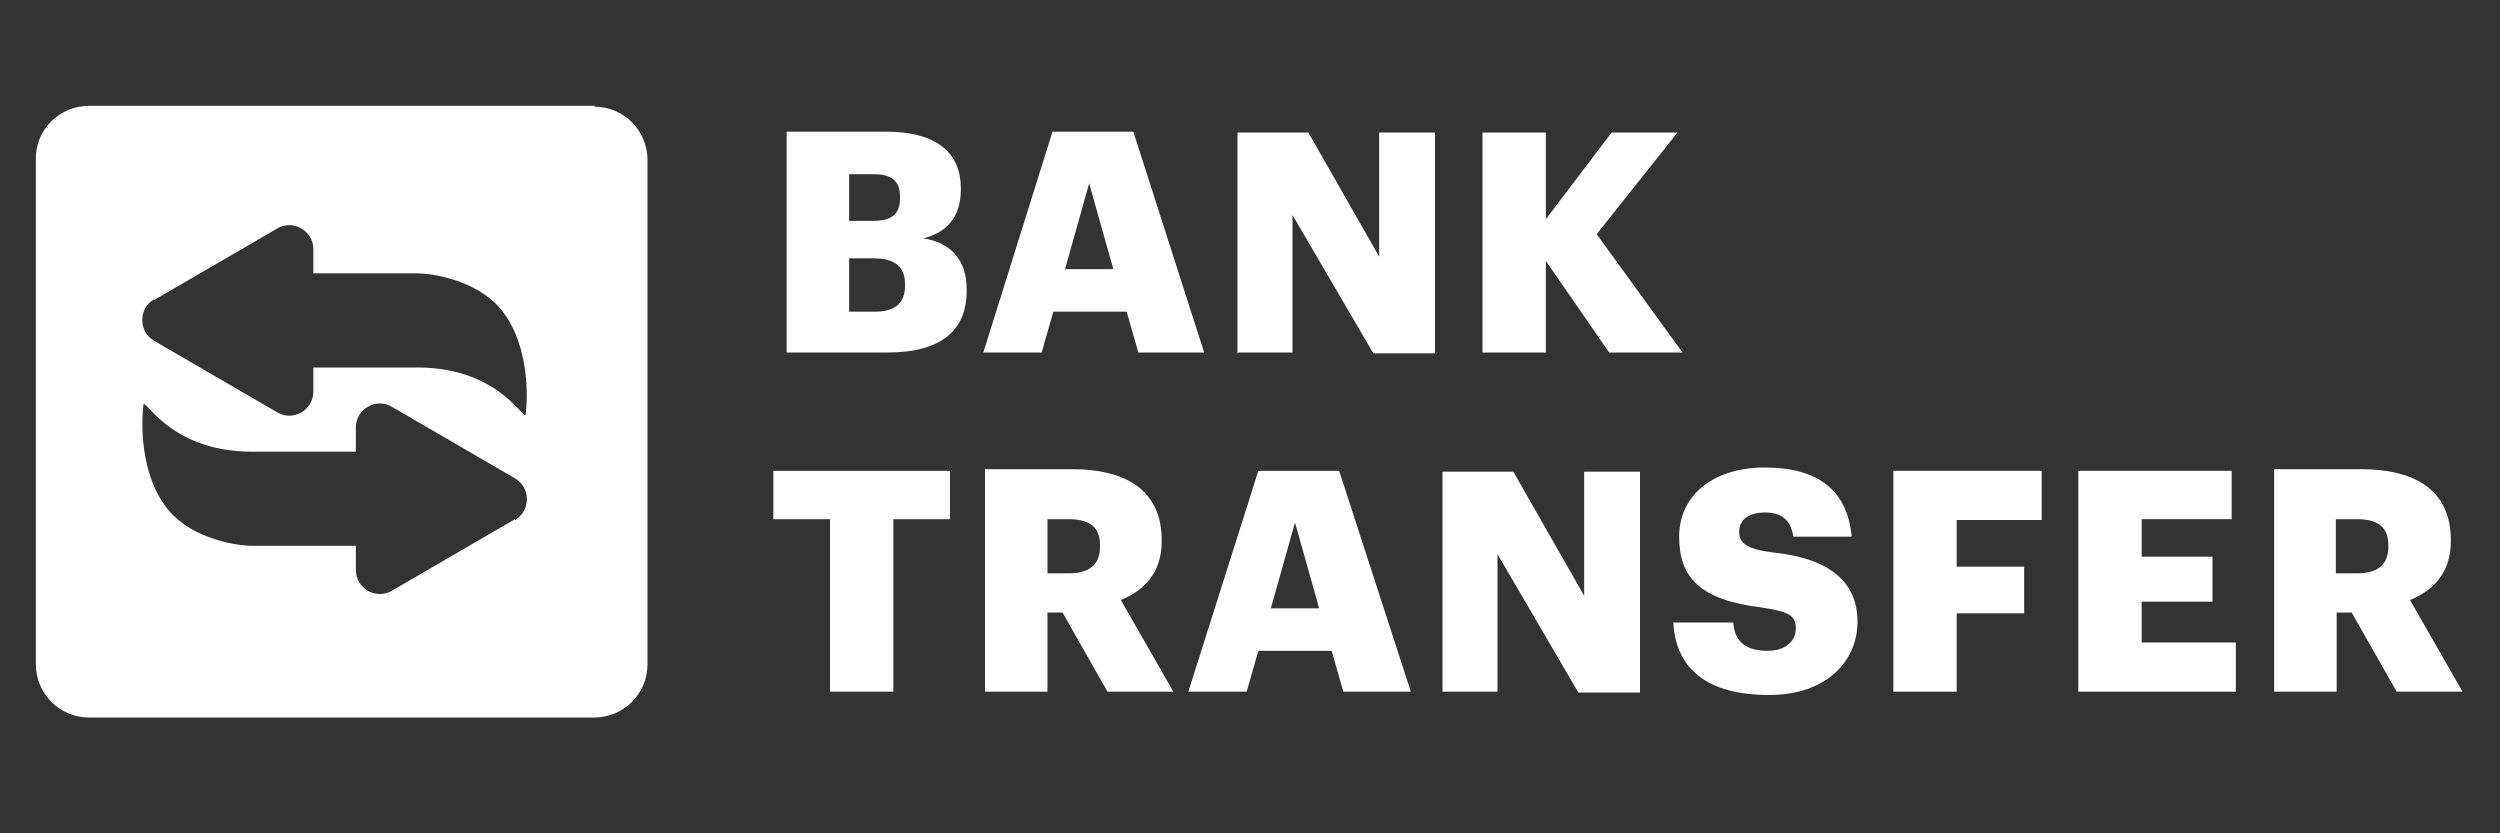
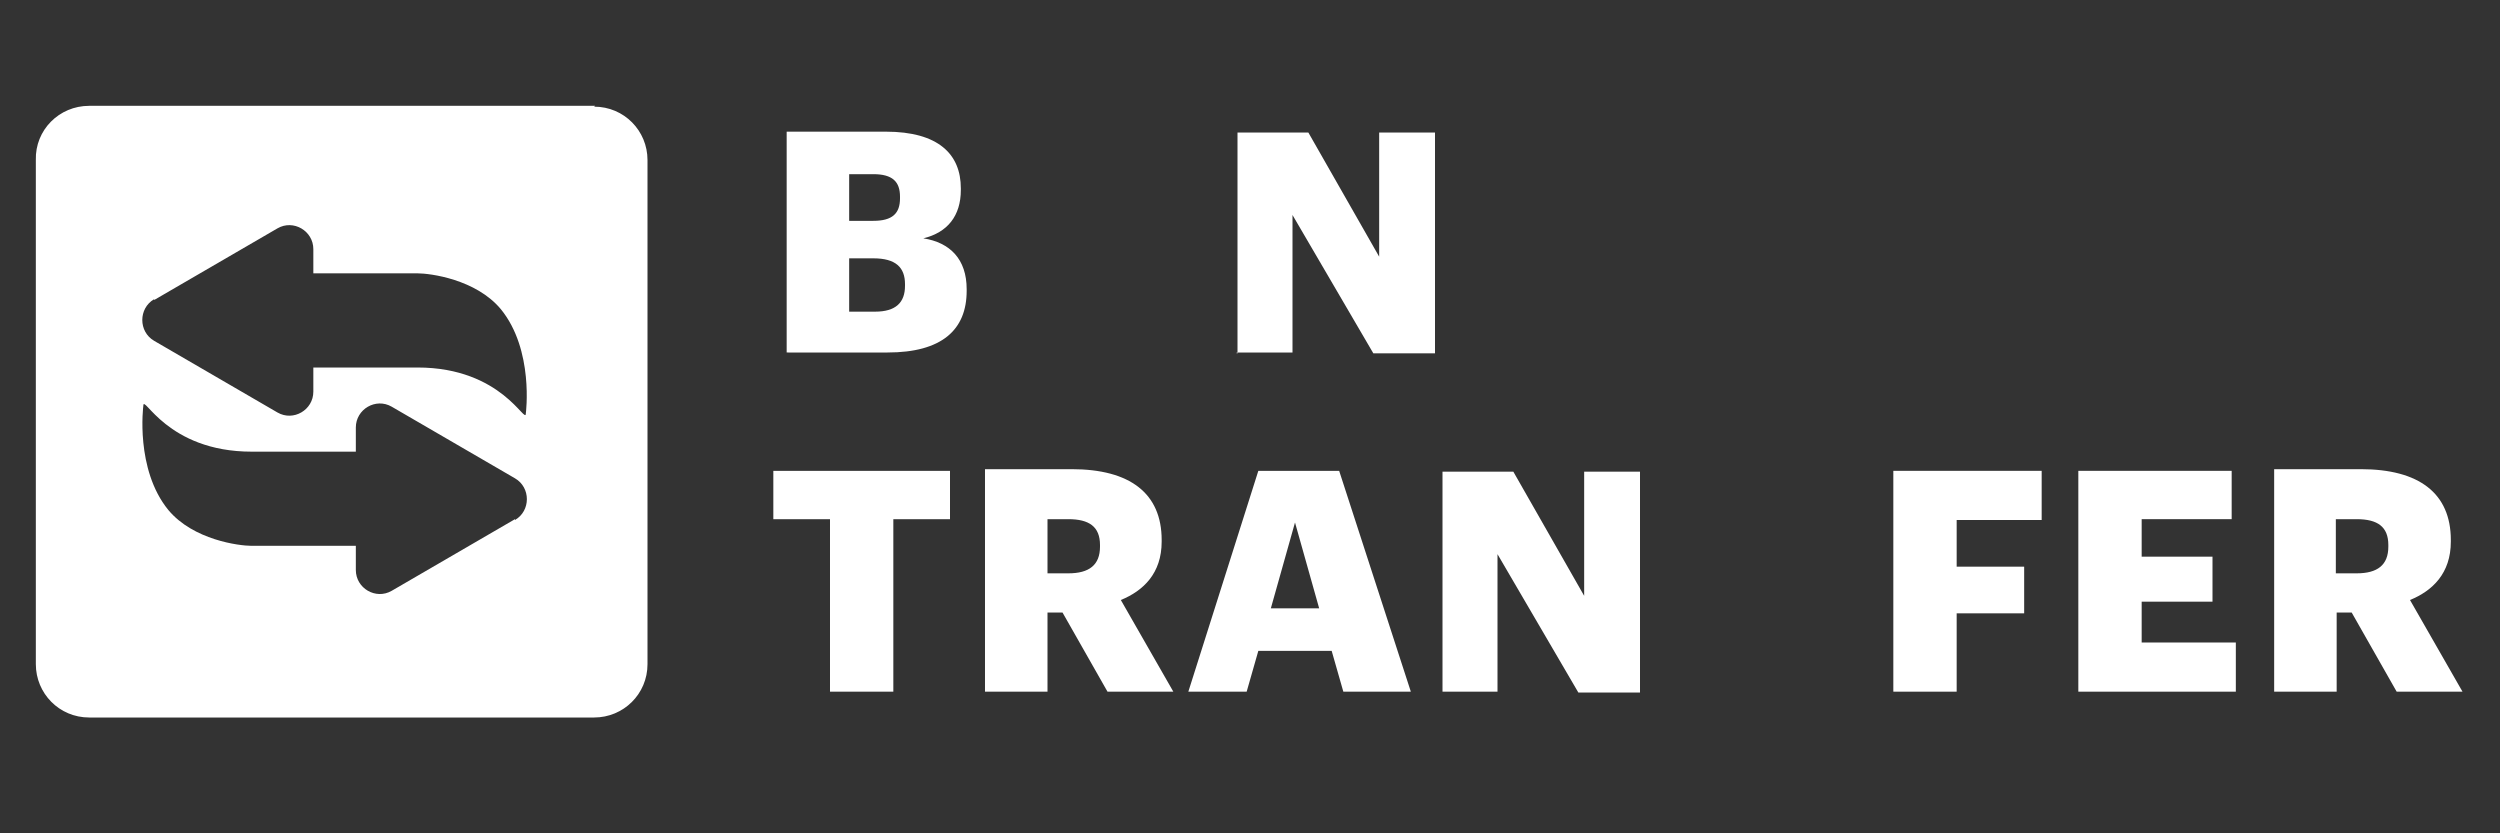
<svg xmlns="http://www.w3.org/2000/svg" id="Layer_1" version="1.1" viewBox="0 0 300 100">
  <rect x="0" y="0" width="300" height="100" fill="#333333" stroke="none" />
  <defs>
    <style>
      .st0 {
        fill: #fff;
      }
    </style>
  </defs>
  <g>
    <path class="st0" d="M94.6,42.3h11.9c6.5,0,9.5-2.7,9.5-7.4v-.2c0-3.6-2-5.6-5.2-6.1,2.9-.7,4.5-2.7,4.5-5.8v-.2c0-4.1-2.7-6.8-9-6.8h-11.9v26.5s.2,0,.2,0ZM101.9,26.3v-5.4h2.9c2.3,0,3.2.9,3.2,2.7v.2c0,1.8-.9,2.7-3.2,2.7h-2.9v-.2ZM101.9,37.3v-6.3h2.9c2.7,0,3.8,1.1,3.8,3.1v.2c0,2-1.1,3.1-3.6,3.1,0,0-3.1,0-3.1,0Z" />
-     <path class="st0" d="M118,42.3h7l1.4-4.9h8.8l1.4,4.9h7.9l-8.5-26.5h-9.7l-8.3,26.5ZM130.7,22l2.9,10.3h-5.8l2.9-10.3Z" />
    <path class="st0" d="M148.4,42.3h6.7v-16.5l9.7,16.6h7.4V15.9h-6.7v14.9l-8.5-14.9h-8.5v26.5h-.1Z" />
-     <path class="st0" d="M177.9,42.3h7.6v-11l7.6,11h8.8l-10.3-14.2,9.7-12.2h-7.9l-7.9,10.4v-10.4h-7.6v26.4h0Z" />
    <path class="st0" d="M99.6,83h7.6v-20.7h6.8v-5.8h-21.2v5.8h6.8s0,20.7,0,20.7Z" />
    <path class="st0" d="M118.1,83h7.6v-9.5h1.8l5.4,9.5h7.9l-6.3-11c2.7-1.1,4.9-3.2,4.9-7v-.2c0-5.6-3.8-8.5-10.8-8.5h-10.4c0,0,0,26.7,0,26.7ZM125.7,68.6v-6.3h2.5c2.5,0,3.8.9,3.8,3.1v.2c0,2.2-1.3,3.2-3.8,3.2h-2.5v-.2Z" />
    <path class="st0" d="M142.6,83h7l1.4-4.9h8.8l1.4,4.9h8.1l-8.6-26.5h-9.7l-8.4,26.5ZM155.4,62.7l2.9,10.3h-5.8l2.9-10.3Z" />
    <path class="st0" d="M173,83h6.7v-16.5l9.7,16.6h7.4v-26.5h-6.7v14.9l-8.5-14.9h-8.5v26.4h0Z" />
-     <path class="st0" d="M212.3,83.4c6.8,0,10.6-4,10.6-8.8s-3.4-7.6-10.1-8.3c-3.2-.4-4.1-1.1-4.1-2.5s1.1-2.3,3.1-2.3,3.1.9,3.4,2.9h7c-.5-5.6-4.1-8.3-10.4-8.3s-10.3,3.4-10.3,8.3,2.5,7.6,9.9,8.5c3.2.5,4.1.9,4.1,2.5s-1.3,2.7-3.4,2.7c-3.1,0-4-1.6-4.1-3.4h-7.2c.3,5.6,4.1,8.7,11.5,8.7Z" />
    <path class="st0" d="M227.2,83h7.6v-9.4h8.1v-5.6h-8.1v-5.6h10.2v-5.9h-17.8v26.5Z" />
    <path class="st0" d="M249.4,83h18.9v-5.9h-11.3v-4.9h8.5v-5.4h-8.5v-4.5h10.8v-5.8h-18.4v26.5Z" />
    <path class="st0" d="M272.8,83h7.6v-9.5h1.8l5.4,9.5h7.9l-6.3-11c2.7-1.1,4.9-3.2,4.9-7v-.2c0-5.6-3.8-8.5-10.8-8.5h-10.4v26.7h-.1ZM280.3,68.6v-6.3h2.5c2.5,0,3.8.9,3.8,3.1v.2c0,2.2-1.3,3.2-3.8,3.2h-2.5v-.2Z" />
  </g>
  <g id="Layer_2">
    <path class="st0" d="M71.4,12.7H10.7c-3.6,0-6.5,2.9-6.4,6.5v60.5c0,3.5,2.8,6.4,6.4,6.4h60.6c3.5,0,6.4-2.8,6.4-6.4V19.2c0-3.5-2.8-6.4-6.4-6.4ZM18.5,36l7.4-4.3,7.4-4.3c1.9-1.1,4.3.3,4.3,2.5v2.9h12.5c1.5,0,7,.7,10,4.3,4,4.9,3,12.5,3,12.5,0,1.5-2.8-5.5-13-5.5h-12.5v2.9c0,2.2-2.4,3.6-4.3,2.5l-7.4-4.3-7.4-4.3c-1.9-1.1-1.9-3.9,0-5ZM61.8,62.3l-7.4,4.3-7.4,4.3c-1.9,1.1-4.3-.3-4.3-2.5v-2.9h-12.5c-1.5,0-7-.7-10-4.3-4-4.9-3-12.5-3-12.5,0-1.5,2.8,5.5,13,5.5h12.5v-2.9c0-2.2,2.4-3.6,4.3-2.5l7.4,4.3,7.4,4.3c1.9,1.1,1.9,3.9,0,5Z" />
  </g>
</svg>